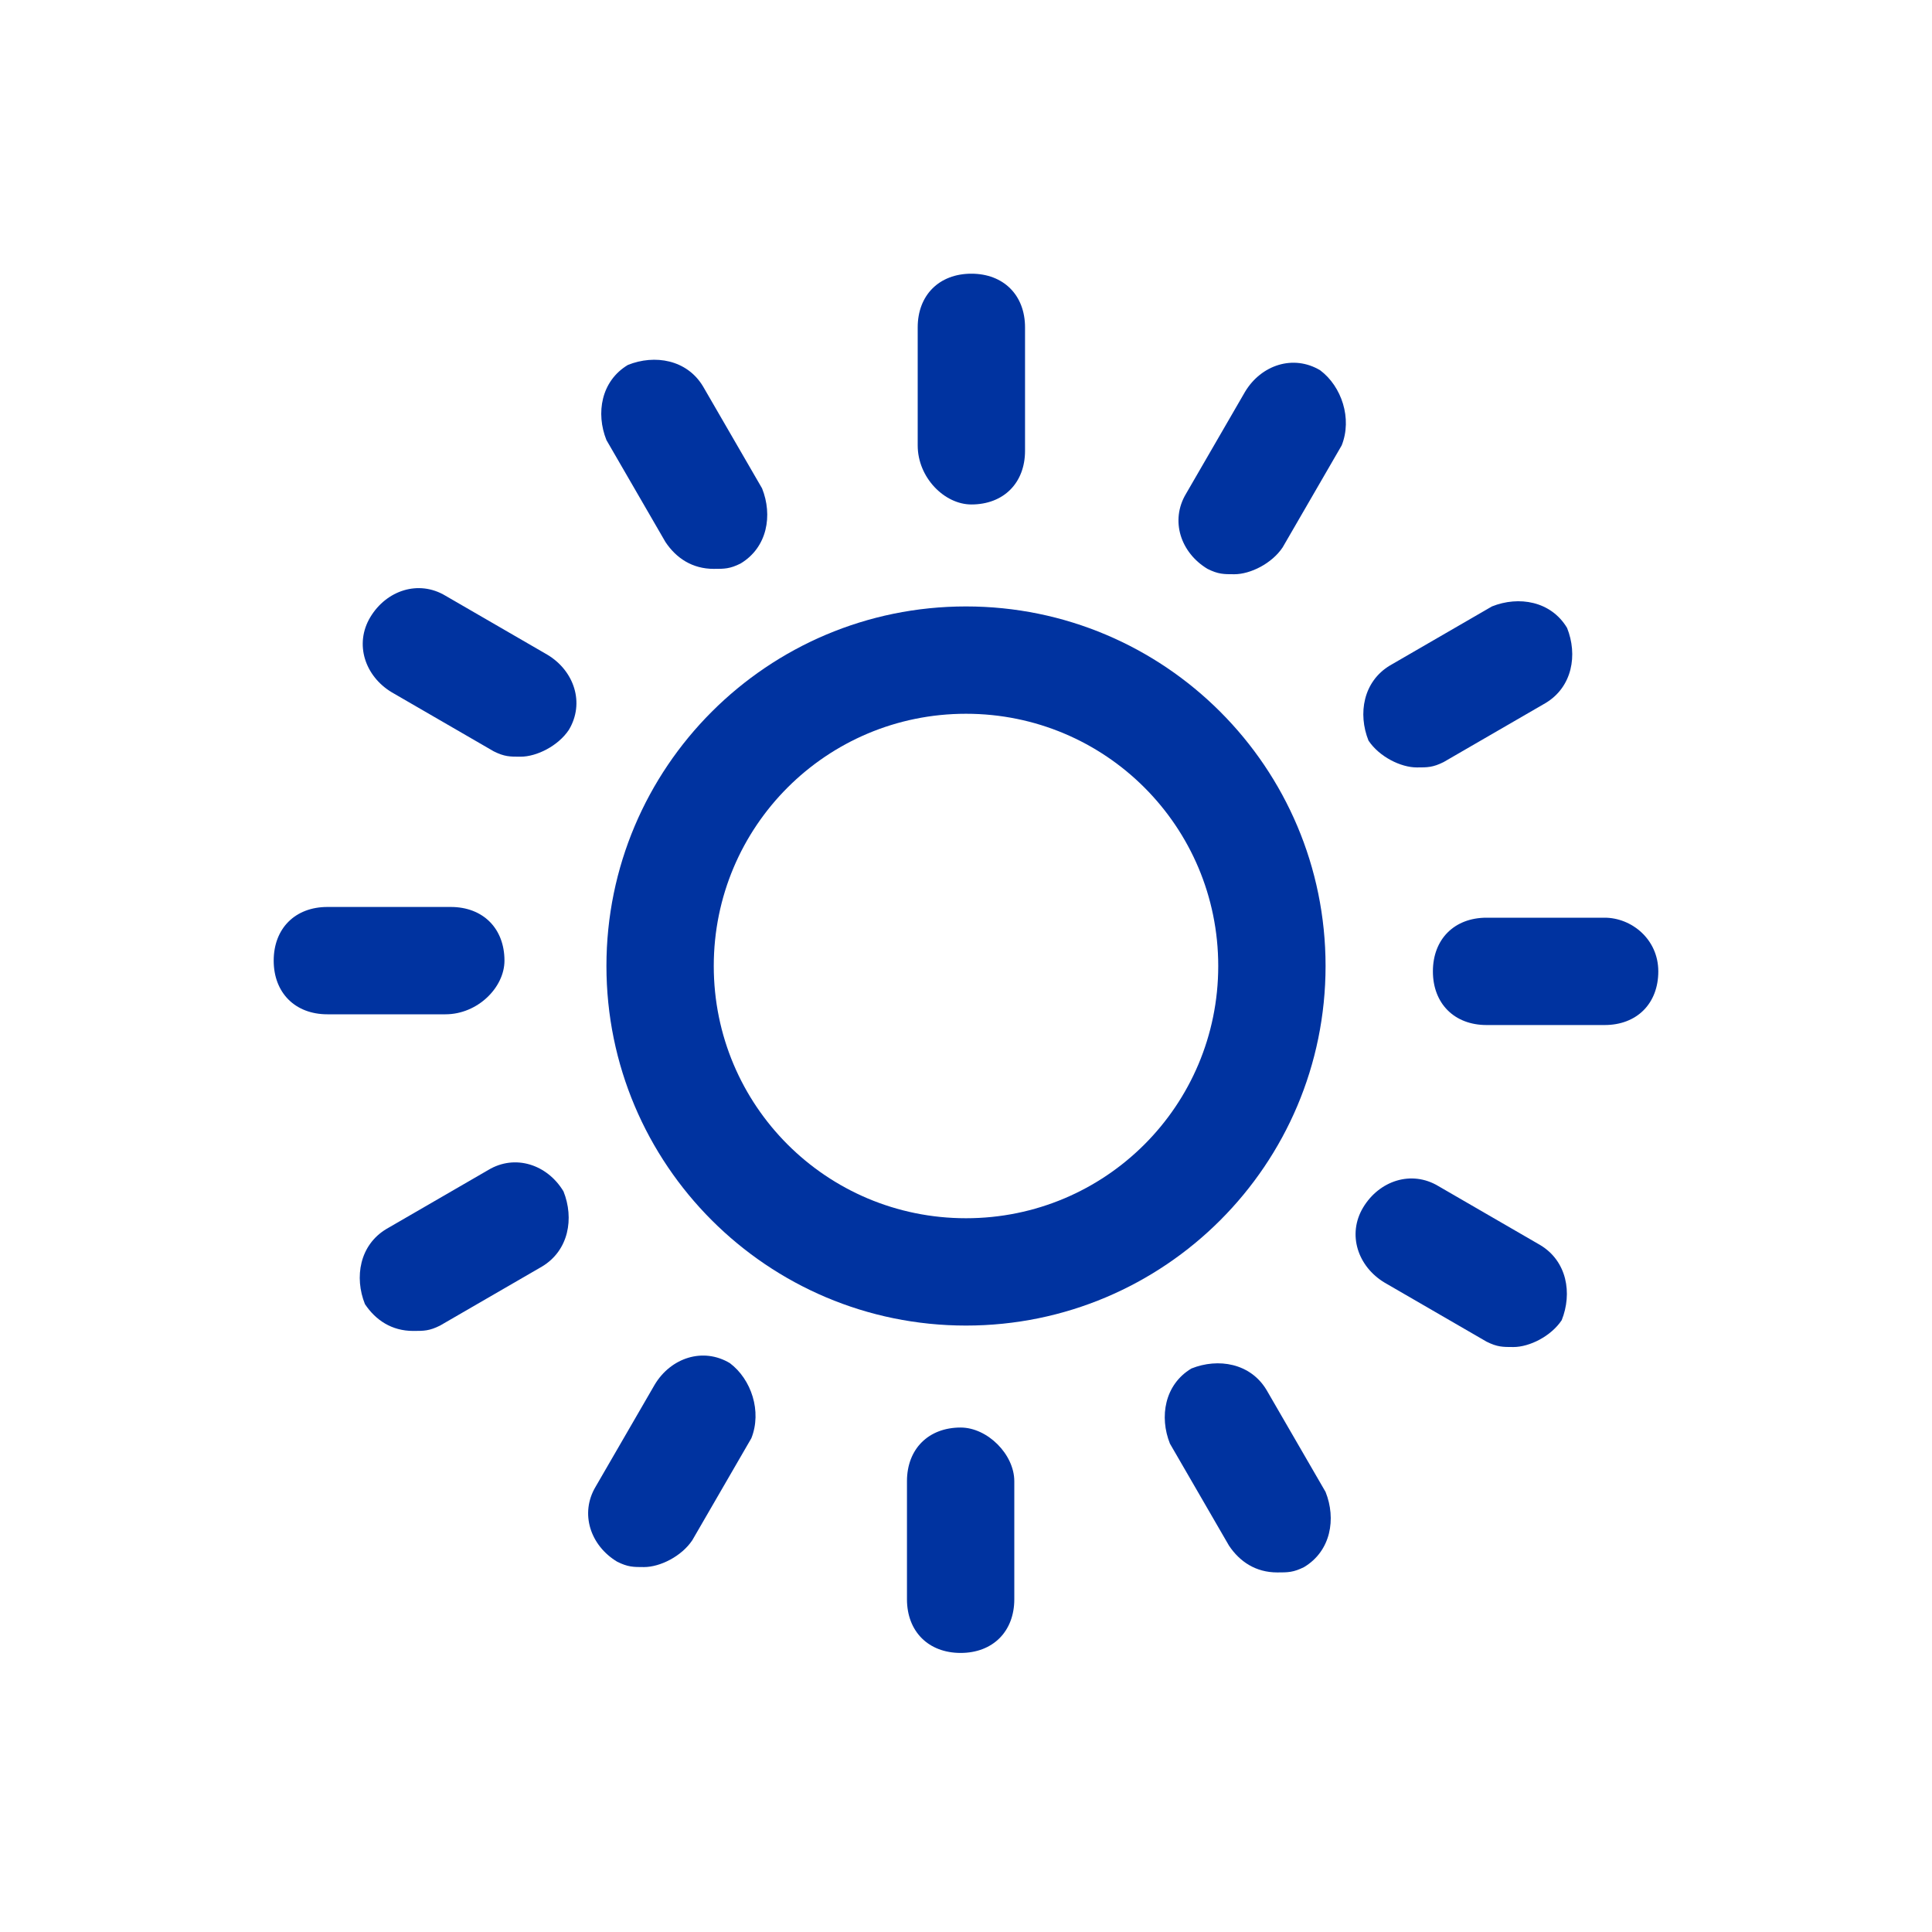
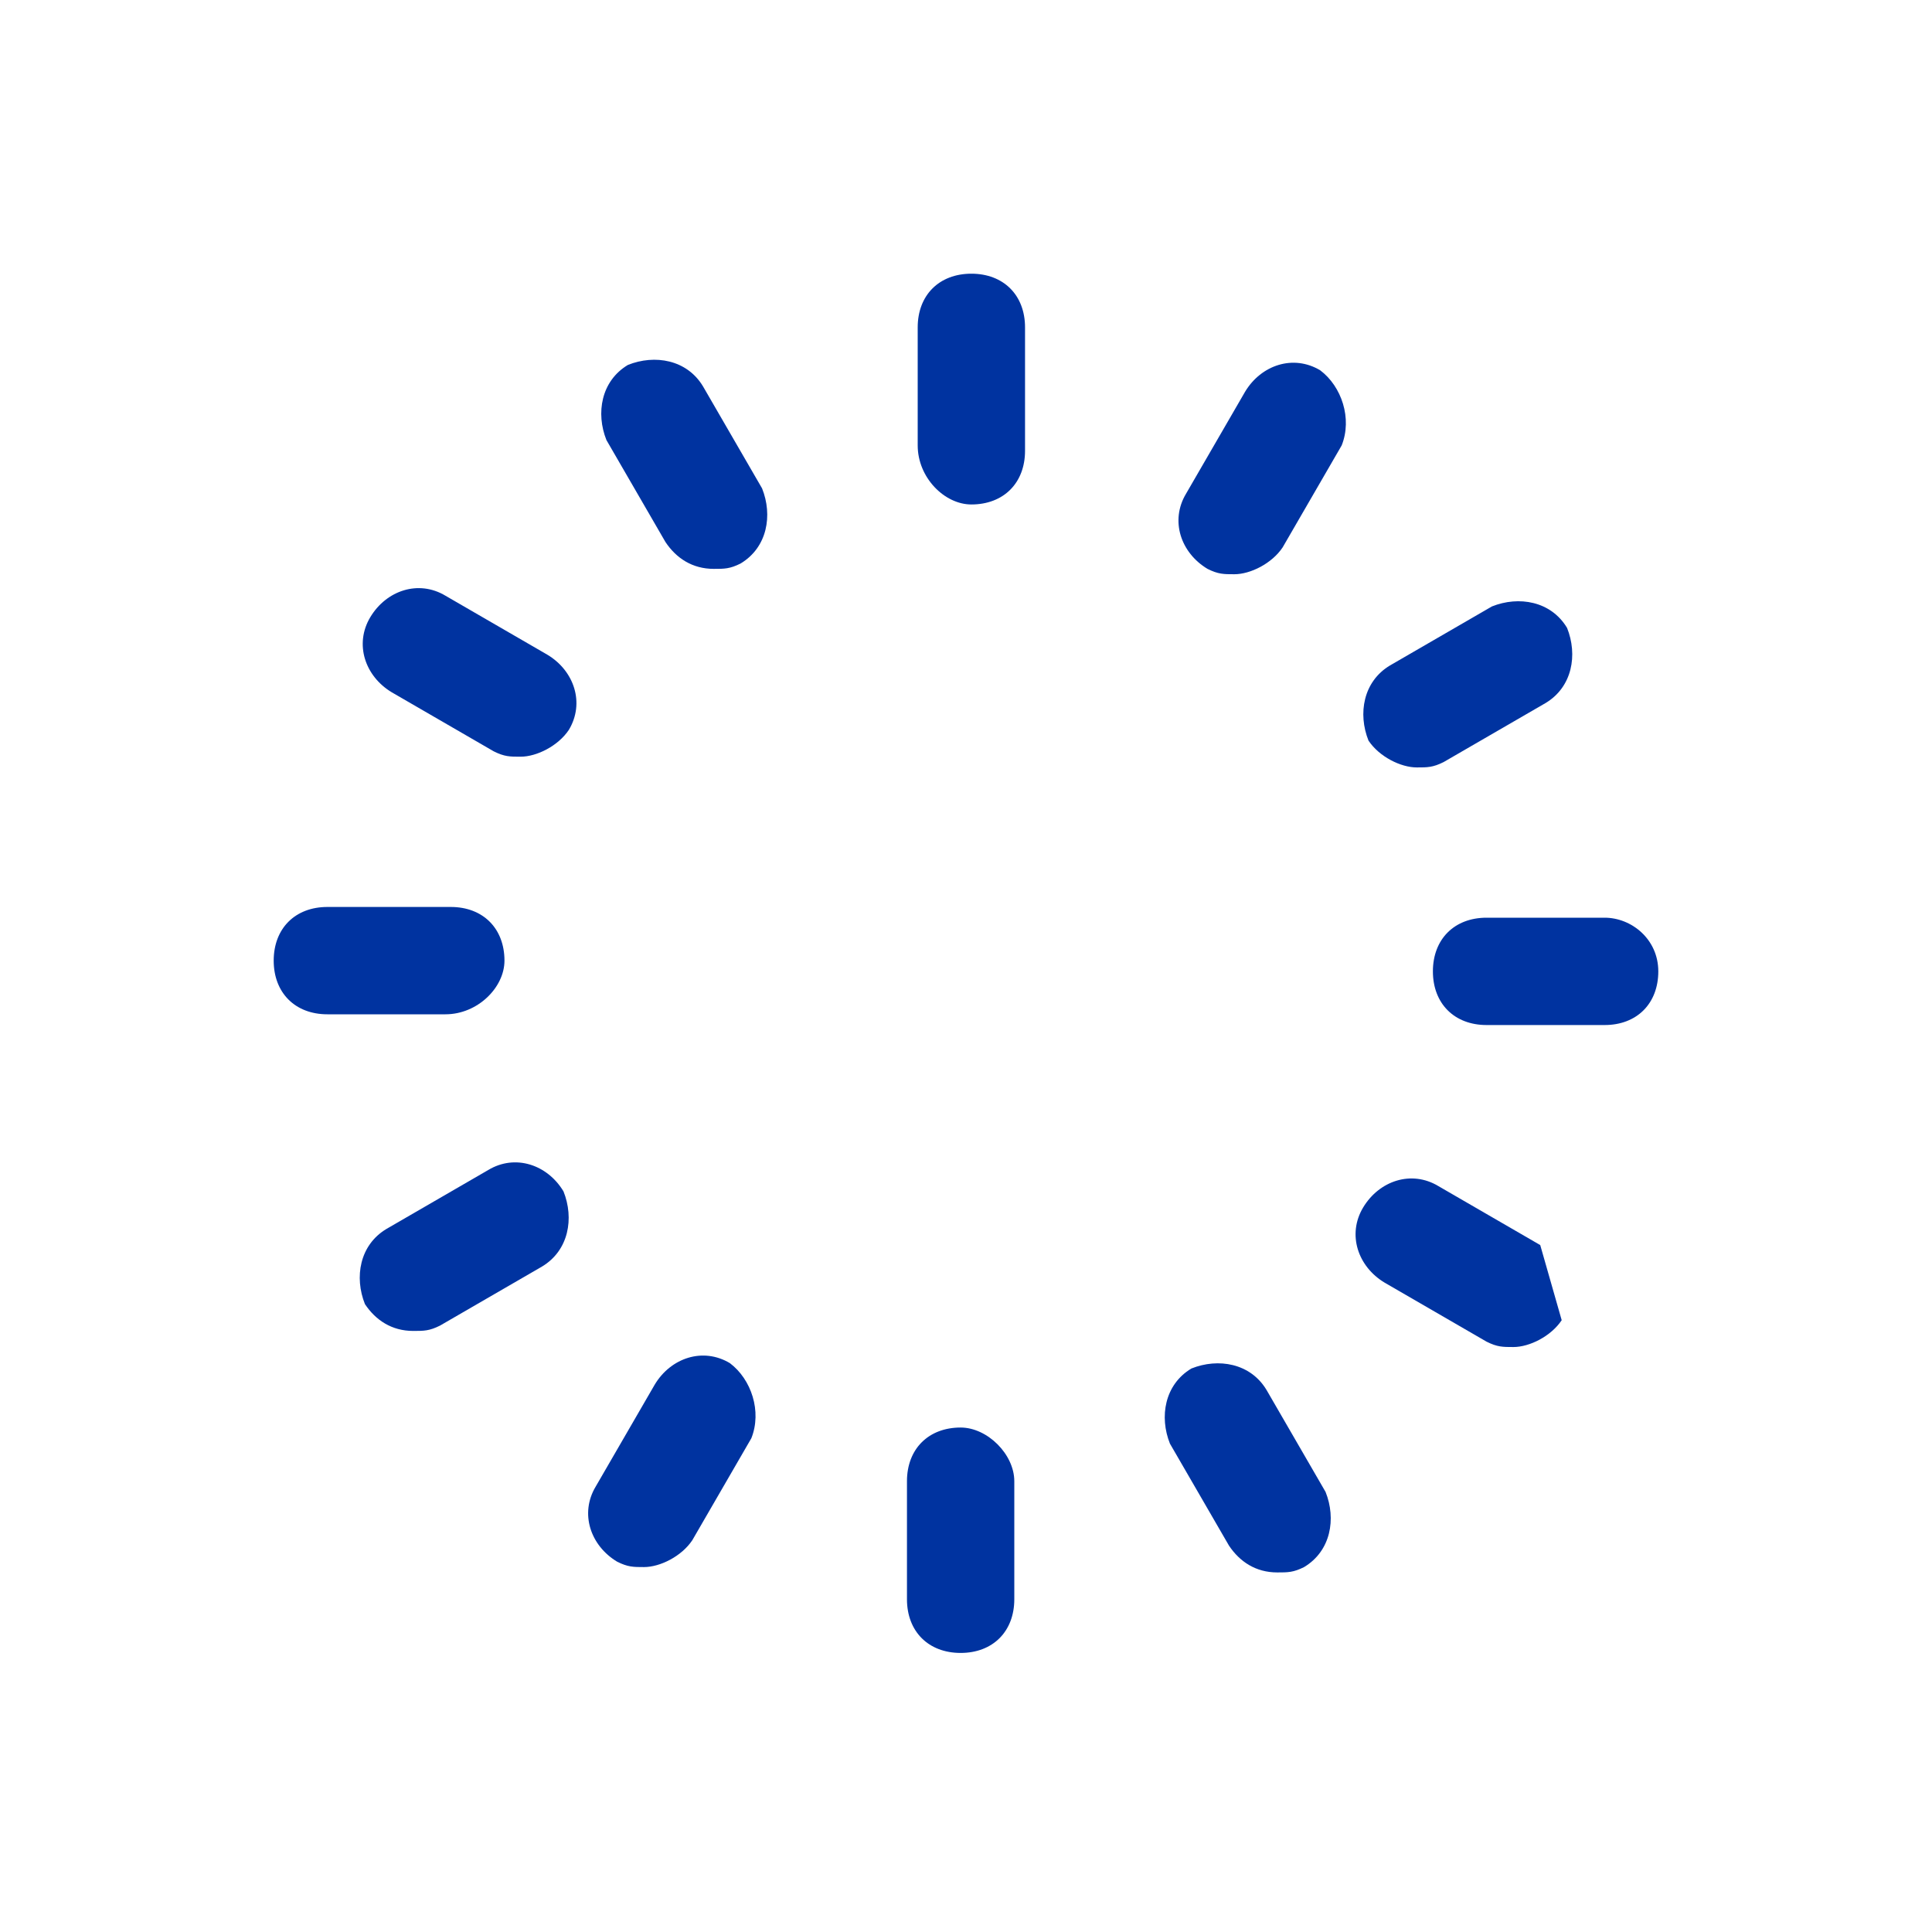
<svg xmlns="http://www.w3.org/2000/svg" version="1.1" id="Layer_1" x="0px" y="0px" viewBox="0 0 36 36" style="enable-background:new 0 0 36 36;" xml:space="preserve">
  <style type="text/css">
	.st0{fill:none;}
	.st1{fill:#0033A0;}
</style>
  <g>
    <g>
      <circle class="st0" cx="18" cy="18" r="4.7" />
-       <path class="st1" d="M11.3,18c0,3.7,3,6.7,6.7,6.7c3.7,0,6.7-3,6.7-6.7c0-3.7-3-6.7-6.7-6.7C14.3,11.3,11.3,14.3,11.3,18z     M22.7,18c0,2.6-2.1,4.7-4.7,4.7c-2.6,0-4.7-2.1-4.7-4.7c0-2.6,2.1-4.7,4.7-4.7C20.6,13.3,22.7,15.4,22.7,18z" />
      <path class="st1" d="M18.1,9.4c0.6,0,1-0.4,1-1V6.1c0-0.6-0.4-1-1-1c-0.6,0-1,0.4-1,1v2.2C17.1,8.9,17.6,9.4,18.1,9.4z" />
      <path class="st1" d="M12.4,10.1c0.2,0.3,0.5,0.5,0.9,0.5c0.2,0,0.3,0,0.5-0.1c0.5-0.3,0.6-0.9,0.4-1.4l-1.1-1.9    c-0.3-0.5-0.9-0.6-1.4-0.4c-0.5,0.3-0.6,0.9-0.4,1.4L12.4,10.1z" />
      <path class="st1" d="M10.2,12.2l-1.9-1.1c-0.5-0.3-1.1-0.1-1.4,0.4c-0.3,0.5-0.1,1.1,0.4,1.4l1.9,1.1c0.2,0.1,0.3,0.1,0.5,0.1    c0.3,0,0.7-0.2,0.9-0.5C10.9,13.1,10.7,12.5,10.2,12.2z" />
      <path class="st1" d="M9.4,17.9c0-0.6-0.4-1-1-1H6.1c-0.6,0-1,0.4-1,1c0,0.6,0.4,1,1,1h2.2C8.9,18.9,9.4,18.4,9.4,17.9z" />
      <path class="st1" d="M9.1,21.8l-1.9,1.1c-0.5,0.3-0.6,0.9-0.4,1.4c0.2,0.3,0.5,0.5,0.9,0.5c0.2,0,0.3,0,0.5-0.1l1.9-1.1    c0.5-0.3,0.6-0.9,0.4-1.4C10.2,21.7,9.6,21.5,9.1,21.8z" />
      <path class="st1" d="M13.6,25.4c-0.5-0.3-1.1-0.1-1.4,0.4l-1.1,1.9c-0.3,0.5-0.1,1.1,0.4,1.4c0.2,0.1,0.3,0.1,0.5,0.1    c0.3,0,0.7-0.2,0.9-0.5l1.1-1.9C14.2,26.3,14,25.7,13.6,25.4z" />
      <path class="st1" d="M17.9,26.6c-0.6,0-1,0.4-1,1v2.2c0,0.6,0.4,1,1,1s1-0.4,1-1v-2.2C18.9,27.1,18.4,26.6,17.9,26.6z" />
      <path class="st1" d="M23.6,25.9c-0.3-0.5-0.9-0.6-1.4-0.4c-0.5,0.3-0.6,0.9-0.4,1.4l1.1,1.9c0.2,0.3,0.5,0.5,0.9,0.5    c0.2,0,0.3,0,0.5-0.1c0.5-0.3,0.6-0.9,0.4-1.4L23.6,25.9z" />
-       <path class="st1" d="M28.7,23.2l-1.9-1.1c-0.5-0.3-1.1-0.1-1.4,0.4c-0.3,0.5-0.1,1.1,0.4,1.4l1.9,1.1c0.2,0.1,0.3,0.1,0.5,0.1    c0.3,0,0.7-0.2,0.9-0.5C29.3,24.1,29.2,23.5,28.7,23.2z" />
+       <path class="st1" d="M28.7,23.2l-1.9-1.1c-0.5-0.3-1.1-0.1-1.4,0.4c-0.3,0.5-0.1,1.1,0.4,1.4l1.9,1.1c0.2,0.1,0.3,0.1,0.5,0.1    c0.3,0,0.7-0.2,0.9-0.5z" />
      <path class="st1" d="M29.9,17.1h-2.2c-0.6,0-1,0.4-1,1s0.4,1,1,1h2.2c0.6,0,1-0.4,1-1S30.4,17.1,29.9,17.1z" />
      <path class="st1" d="M26.4,14.3c0.2,0,0.3,0,0.5-0.1l1.9-1.1c0.5-0.3,0.6-0.9,0.4-1.4c-0.3-0.5-0.9-0.6-1.4-0.4l-1.9,1.1    c-0.5,0.3-0.6,0.9-0.4,1.4C25.7,14.1,26.1,14.3,26.4,14.3z" />
      <path class="st1" d="M24.6,6.9c-0.5-0.3-1.1-0.1-1.4,0.4l-1.1,1.9c-0.3,0.5-0.1,1.1,0.4,1.4c0.2,0.1,0.3,0.1,0.5,0.1    c0.3,0,0.7-0.2,0.9-0.5l1.1-1.9C25.2,7.8,25,7.2,24.6,6.9z" />
    </g>
    <rect class="st0" width="36" height="36" />
  </g>
</svg>